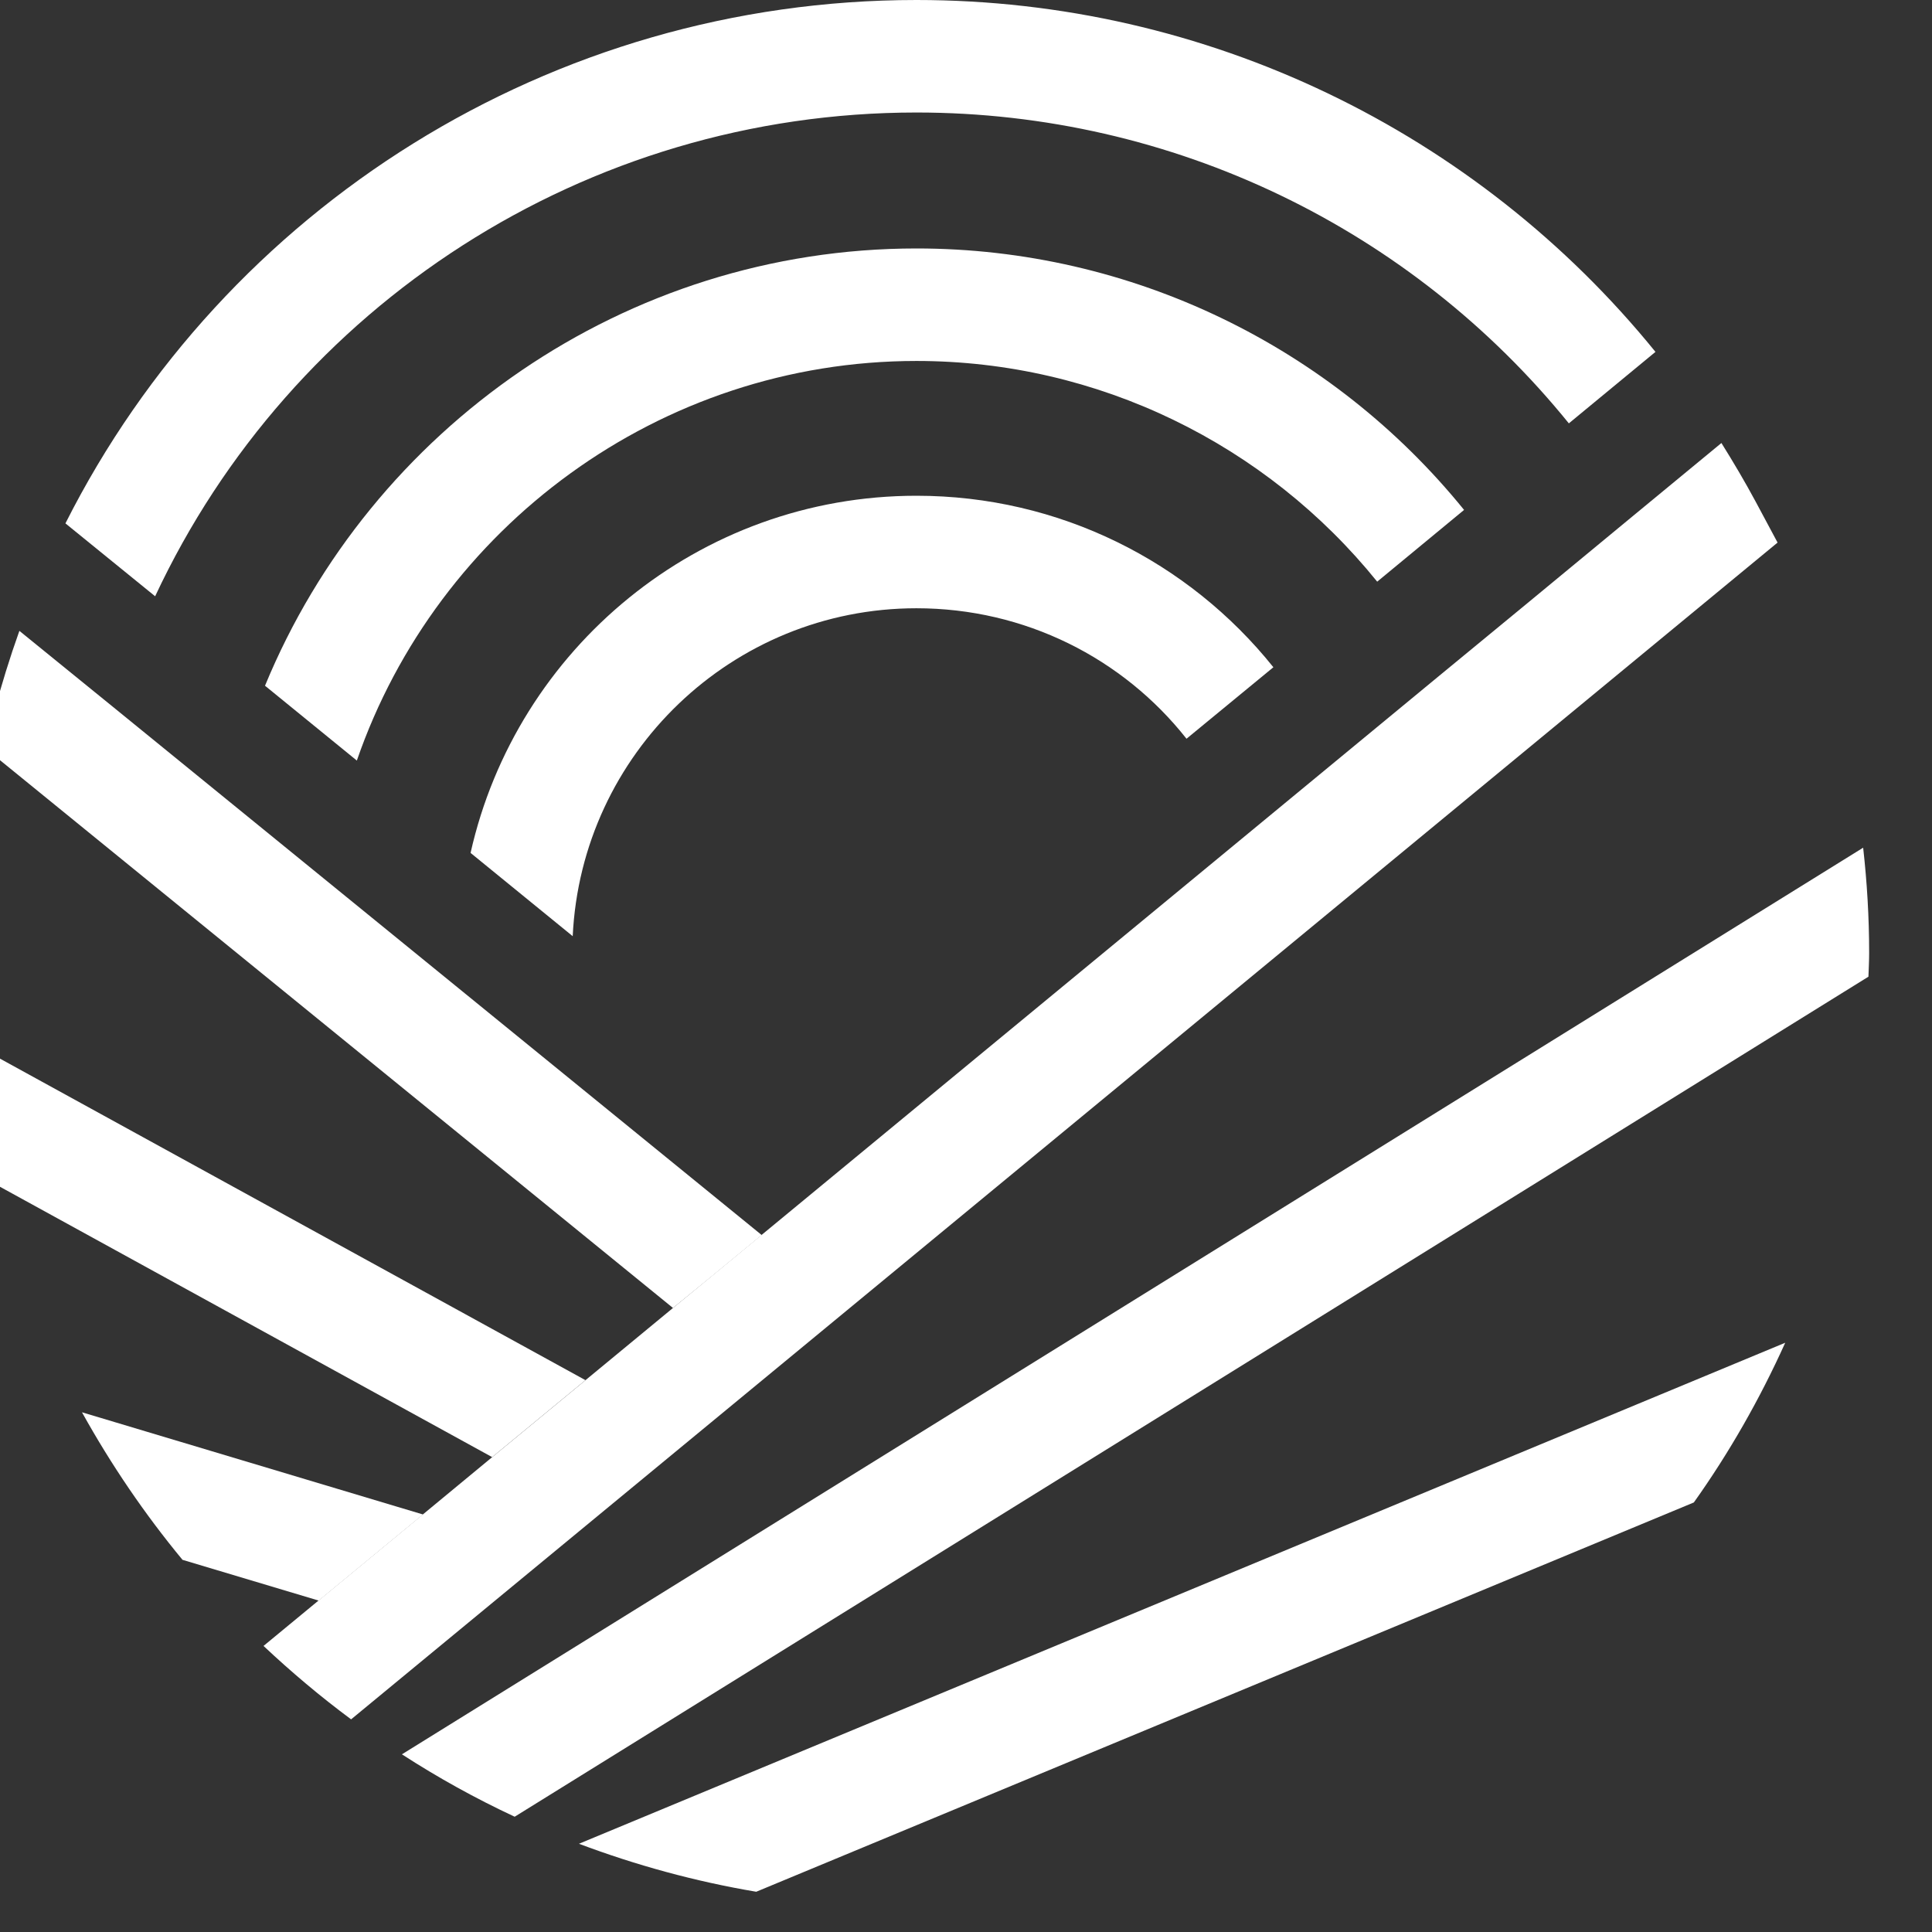
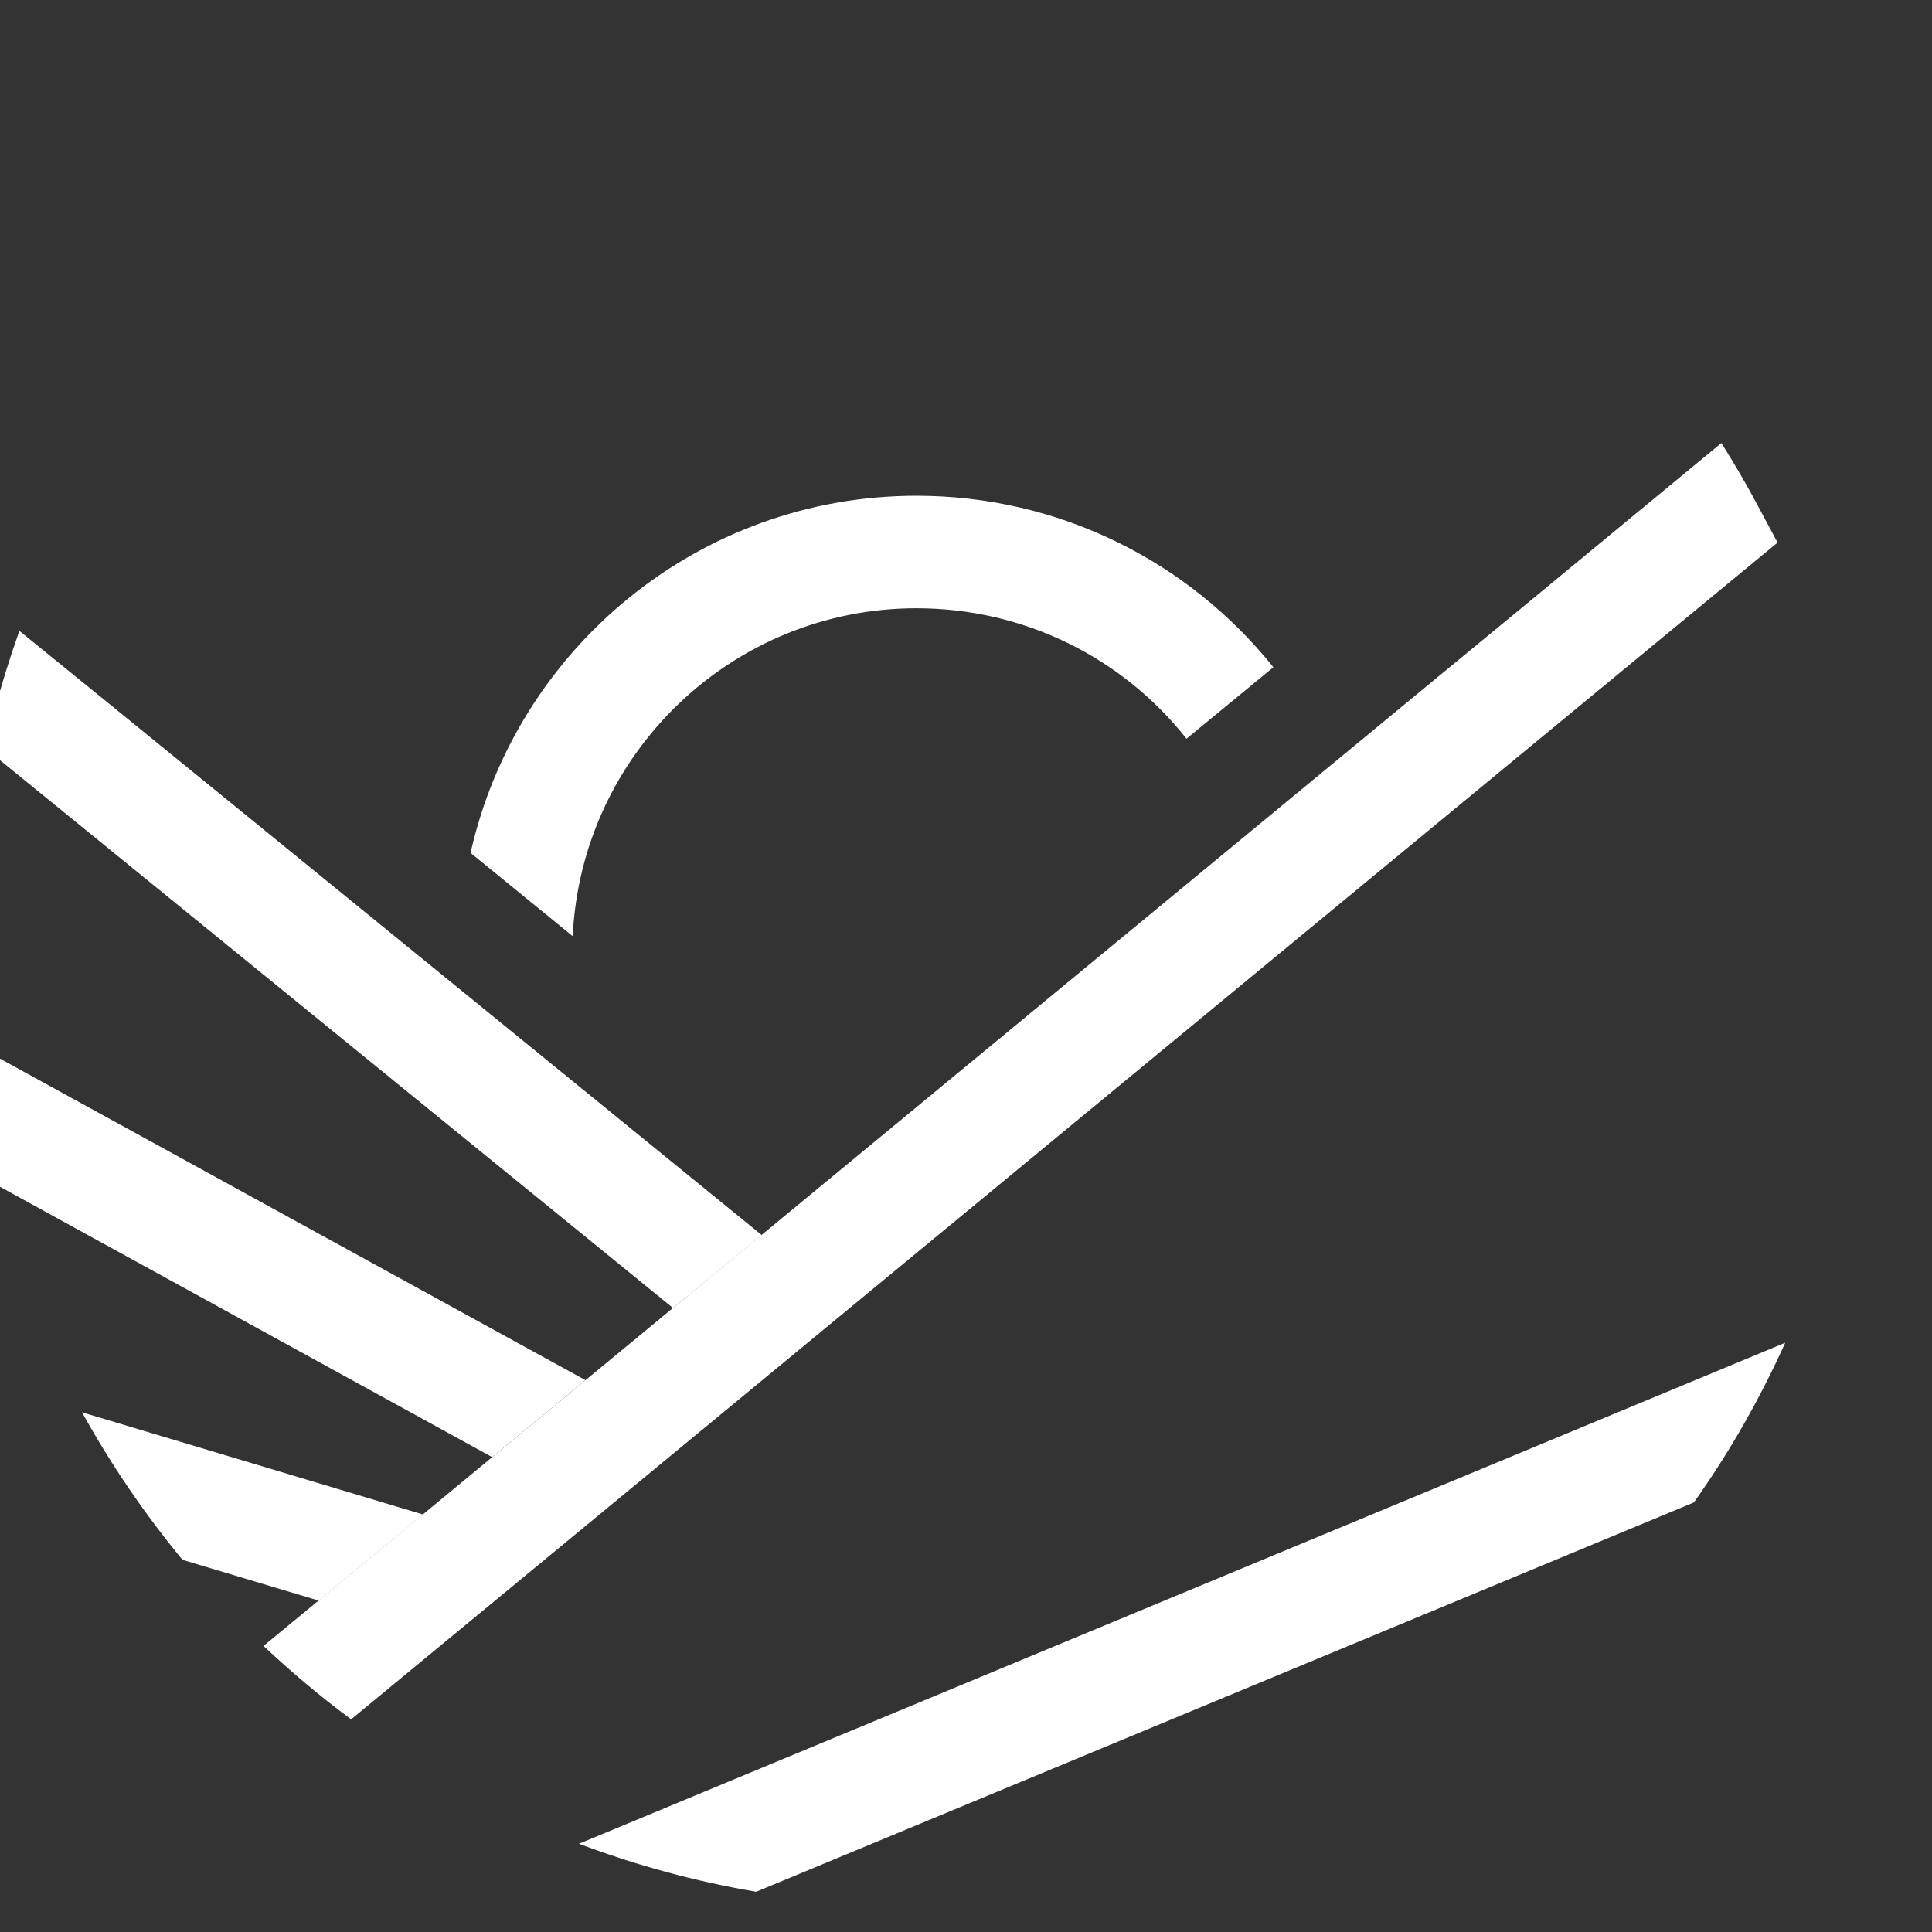
<svg xmlns="http://www.w3.org/2000/svg" width="30" height="30" viewBox="0 0 30 30" fill="none">
  <rect x="0" y="0" width="30" height="30" fill="#333333" stroke="none" />
  <g clip-path="url(#clip0_227_10240)">
-     <path d="M14.231 0C8.558 0 3.489 3.222 1.016 8.127L2.409 9.259C4.521 4.741 9.095 1.747 14.231 1.747C18.209 1.747 21.911 3.549 24.361 6.574L25.706 5.464C22.928 2.041 18.734 0 14.231 0Z" fill="white" />
-     <path d="M14.231 3.858C9.705 3.858 5.761 6.656 4.115 10.648L5.541 11.81C6.789 8.19 10.242 5.605 14.231 5.605C17.05 5.605 19.665 6.901 21.385 9.032L22.734 7.918C20.685 5.389 17.575 3.858 14.231 3.858Z" fill="white" />
    <path d="M14.231 7.698C10.849 7.698 8.018 10.075 7.307 13.244L8.893 14.537C9.027 11.706 11.366 9.445 14.231 9.445C15.914 9.445 17.437 10.22 18.424 11.471L19.773 10.361C18.458 8.719 16.45 7.698 14.231 7.698Z" fill="white" />
    <path d="M-0.5 16.164C-0.429 16.913 -0.306 17.647 -0.128 18.358L7.642 22.626L9.091 21.431L-0.5 16.164Z" fill="white" />
    <path d="M1.273 21.93C1.724 22.742 2.245 23.509 2.834 24.221L4.949 24.854L6.569 23.517L1.273 21.93Z" fill="white" />
-     <path d="M28.931 13.163L6.241 27.241C6.8 27.603 7.385 27.927 7.992 28.21L29.013 15.166C29.017 15.043 29.024 14.921 29.024 14.798C29.024 14.243 28.991 13.699 28.931 13.163Z" fill="white" />
    <path d="M11.743 29.375L26.302 23.33C26.853 22.556 27.326 21.725 27.721 20.85L8.99 28.63C9.873 28.962 10.793 29.215 11.743 29.375Z" fill="white" />
    <path d="M11.024 19.841L11.828 19.178L2.815 11.84L1.75 10.973L0.301 9.796C0.152 10.213 0.022 10.634 -0.094 11.069L-0.235 11.613L10.45 20.31L11.024 19.841Z" fill="white" />
    <path d="M27.263 7.792C27.095 7.479 26.916 7.177 26.73 6.879L25.371 8L23.721 9.363L22.35 10.492L19.277 13.028L15.15 16.433L11.02 19.841L10.45 20.31L9.087 21.435L7.638 22.63L6.565 23.517L4.945 24.854L4.092 25.558C4.524 25.964 4.975 26.344 5.452 26.698L11.832 21.435L27.602 8.425L27.263 7.792Z" fill="white" />
  </g>
  <defs>
    <clipPath id="clip0_227_10240">
      <rect width="29.796" height="29.424" fill="white" />
    </clipPath>
  </defs>
</svg>